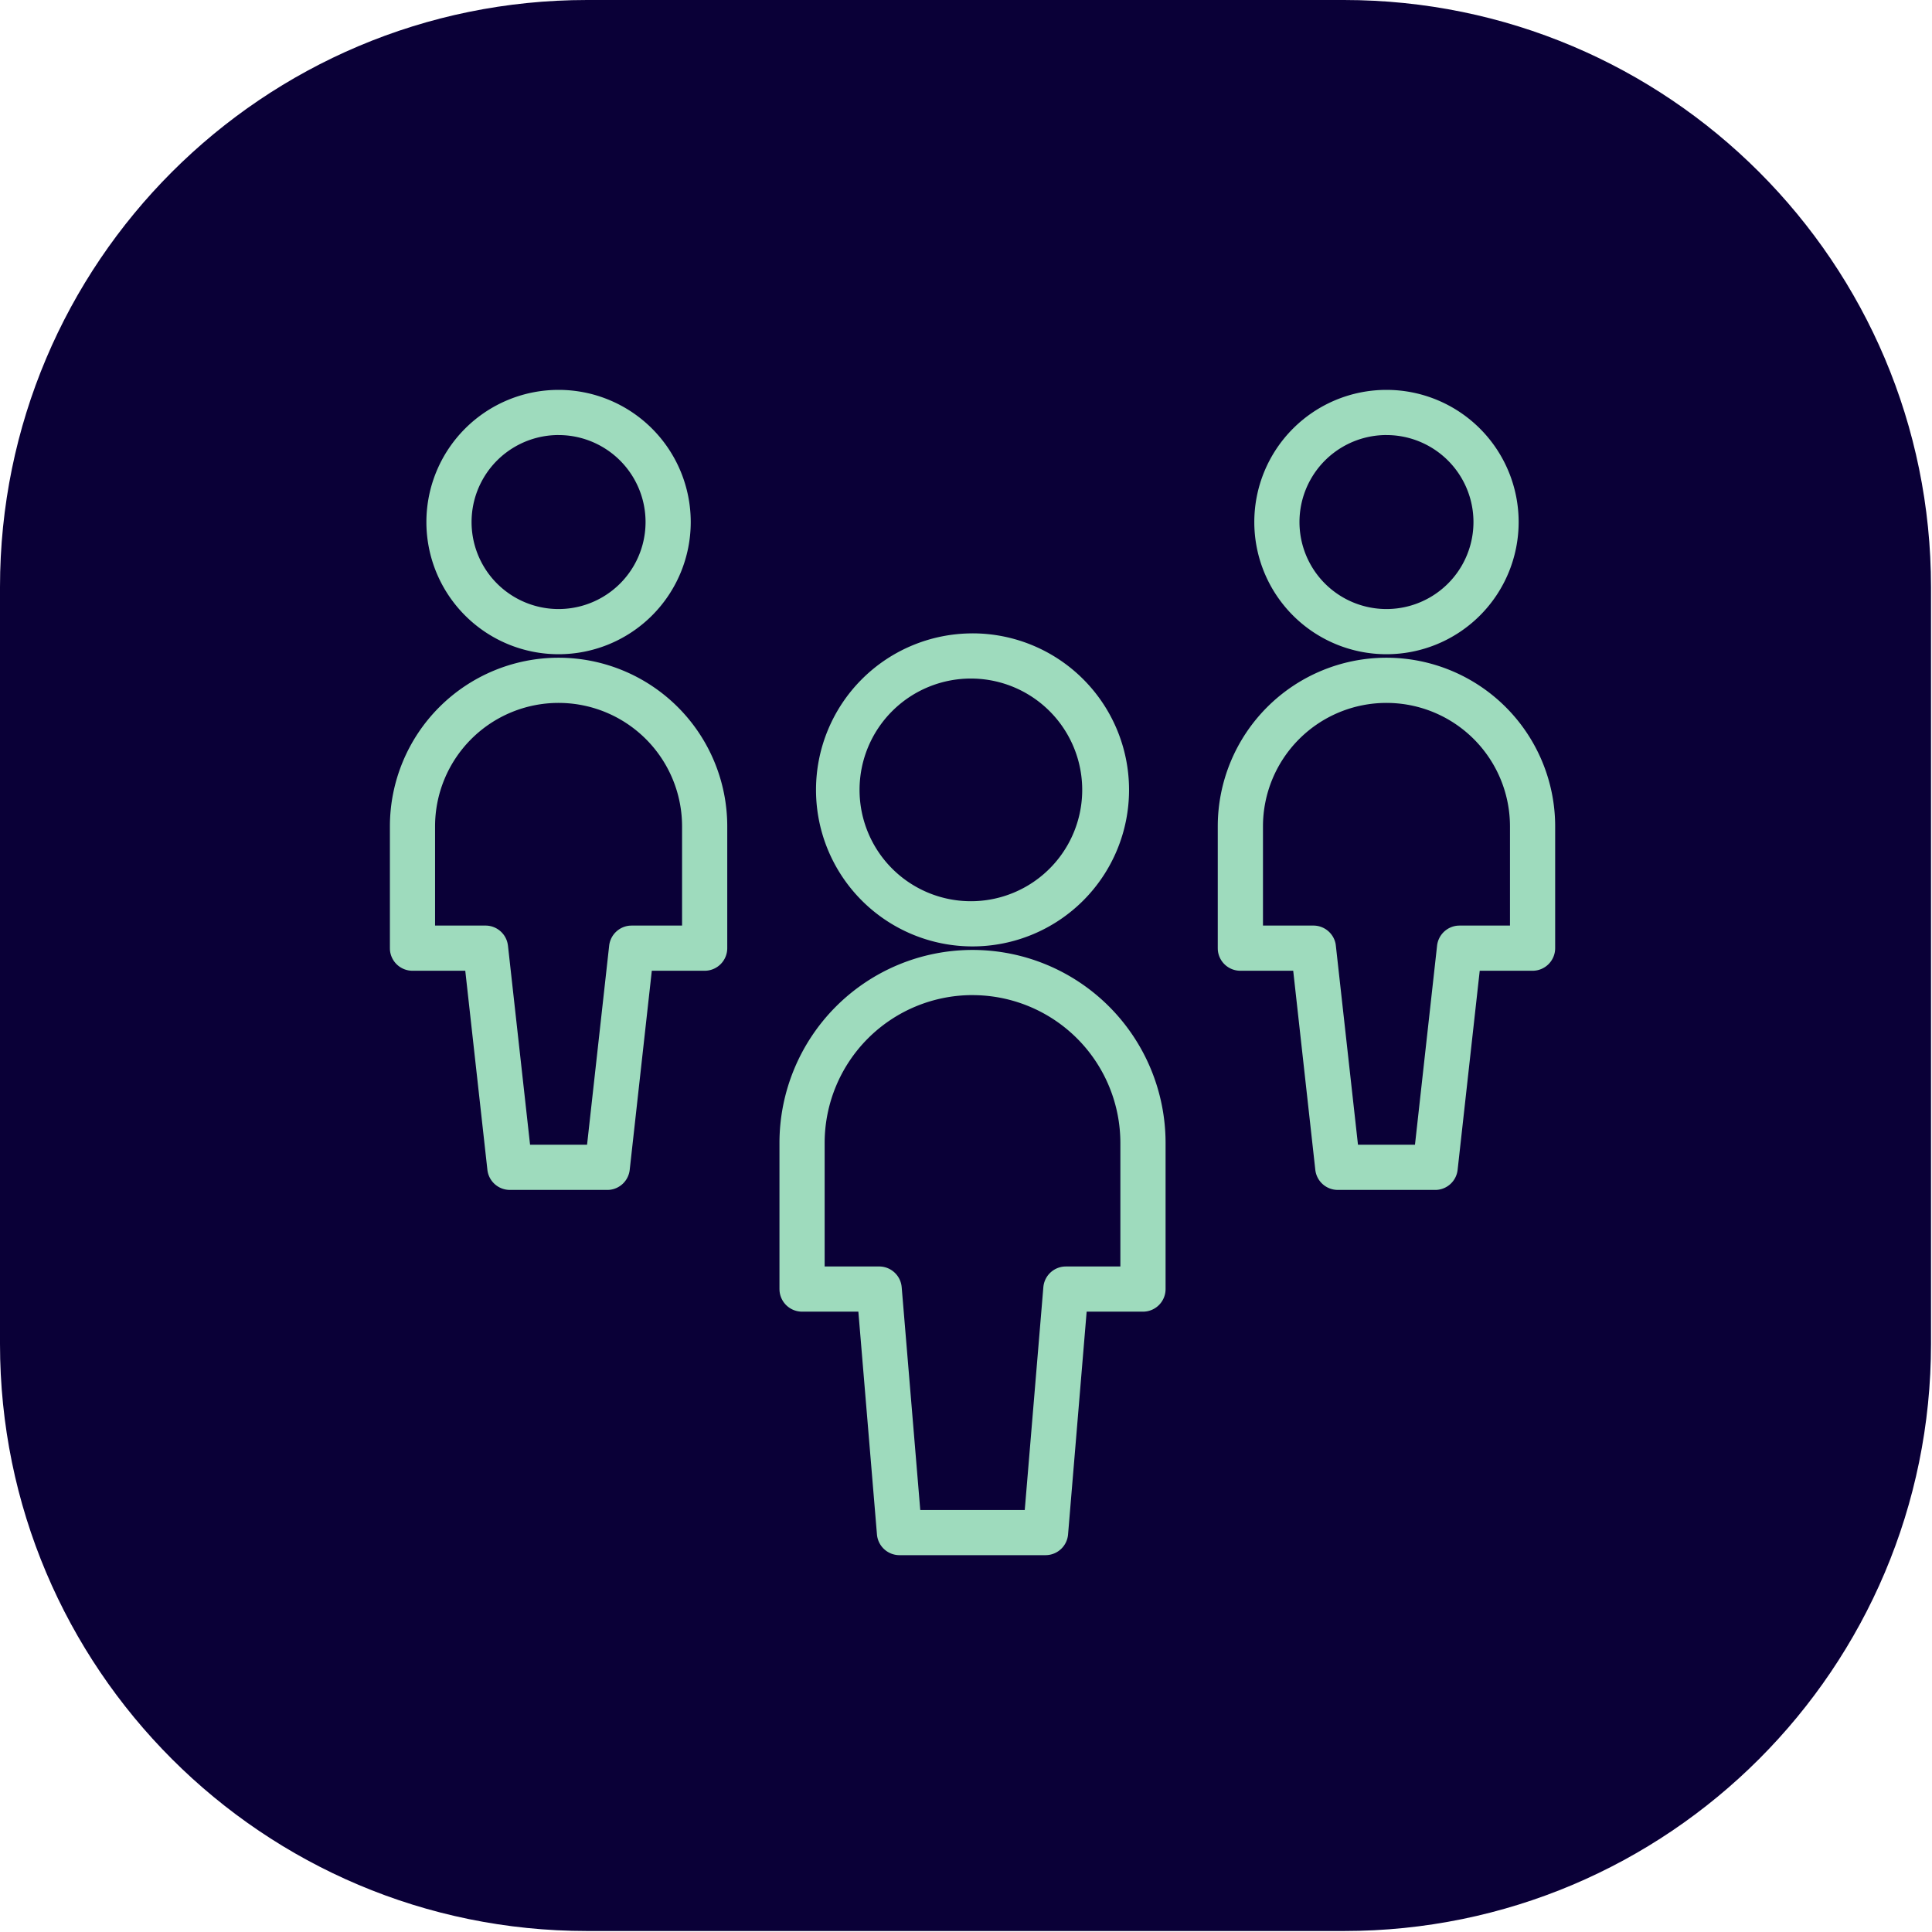
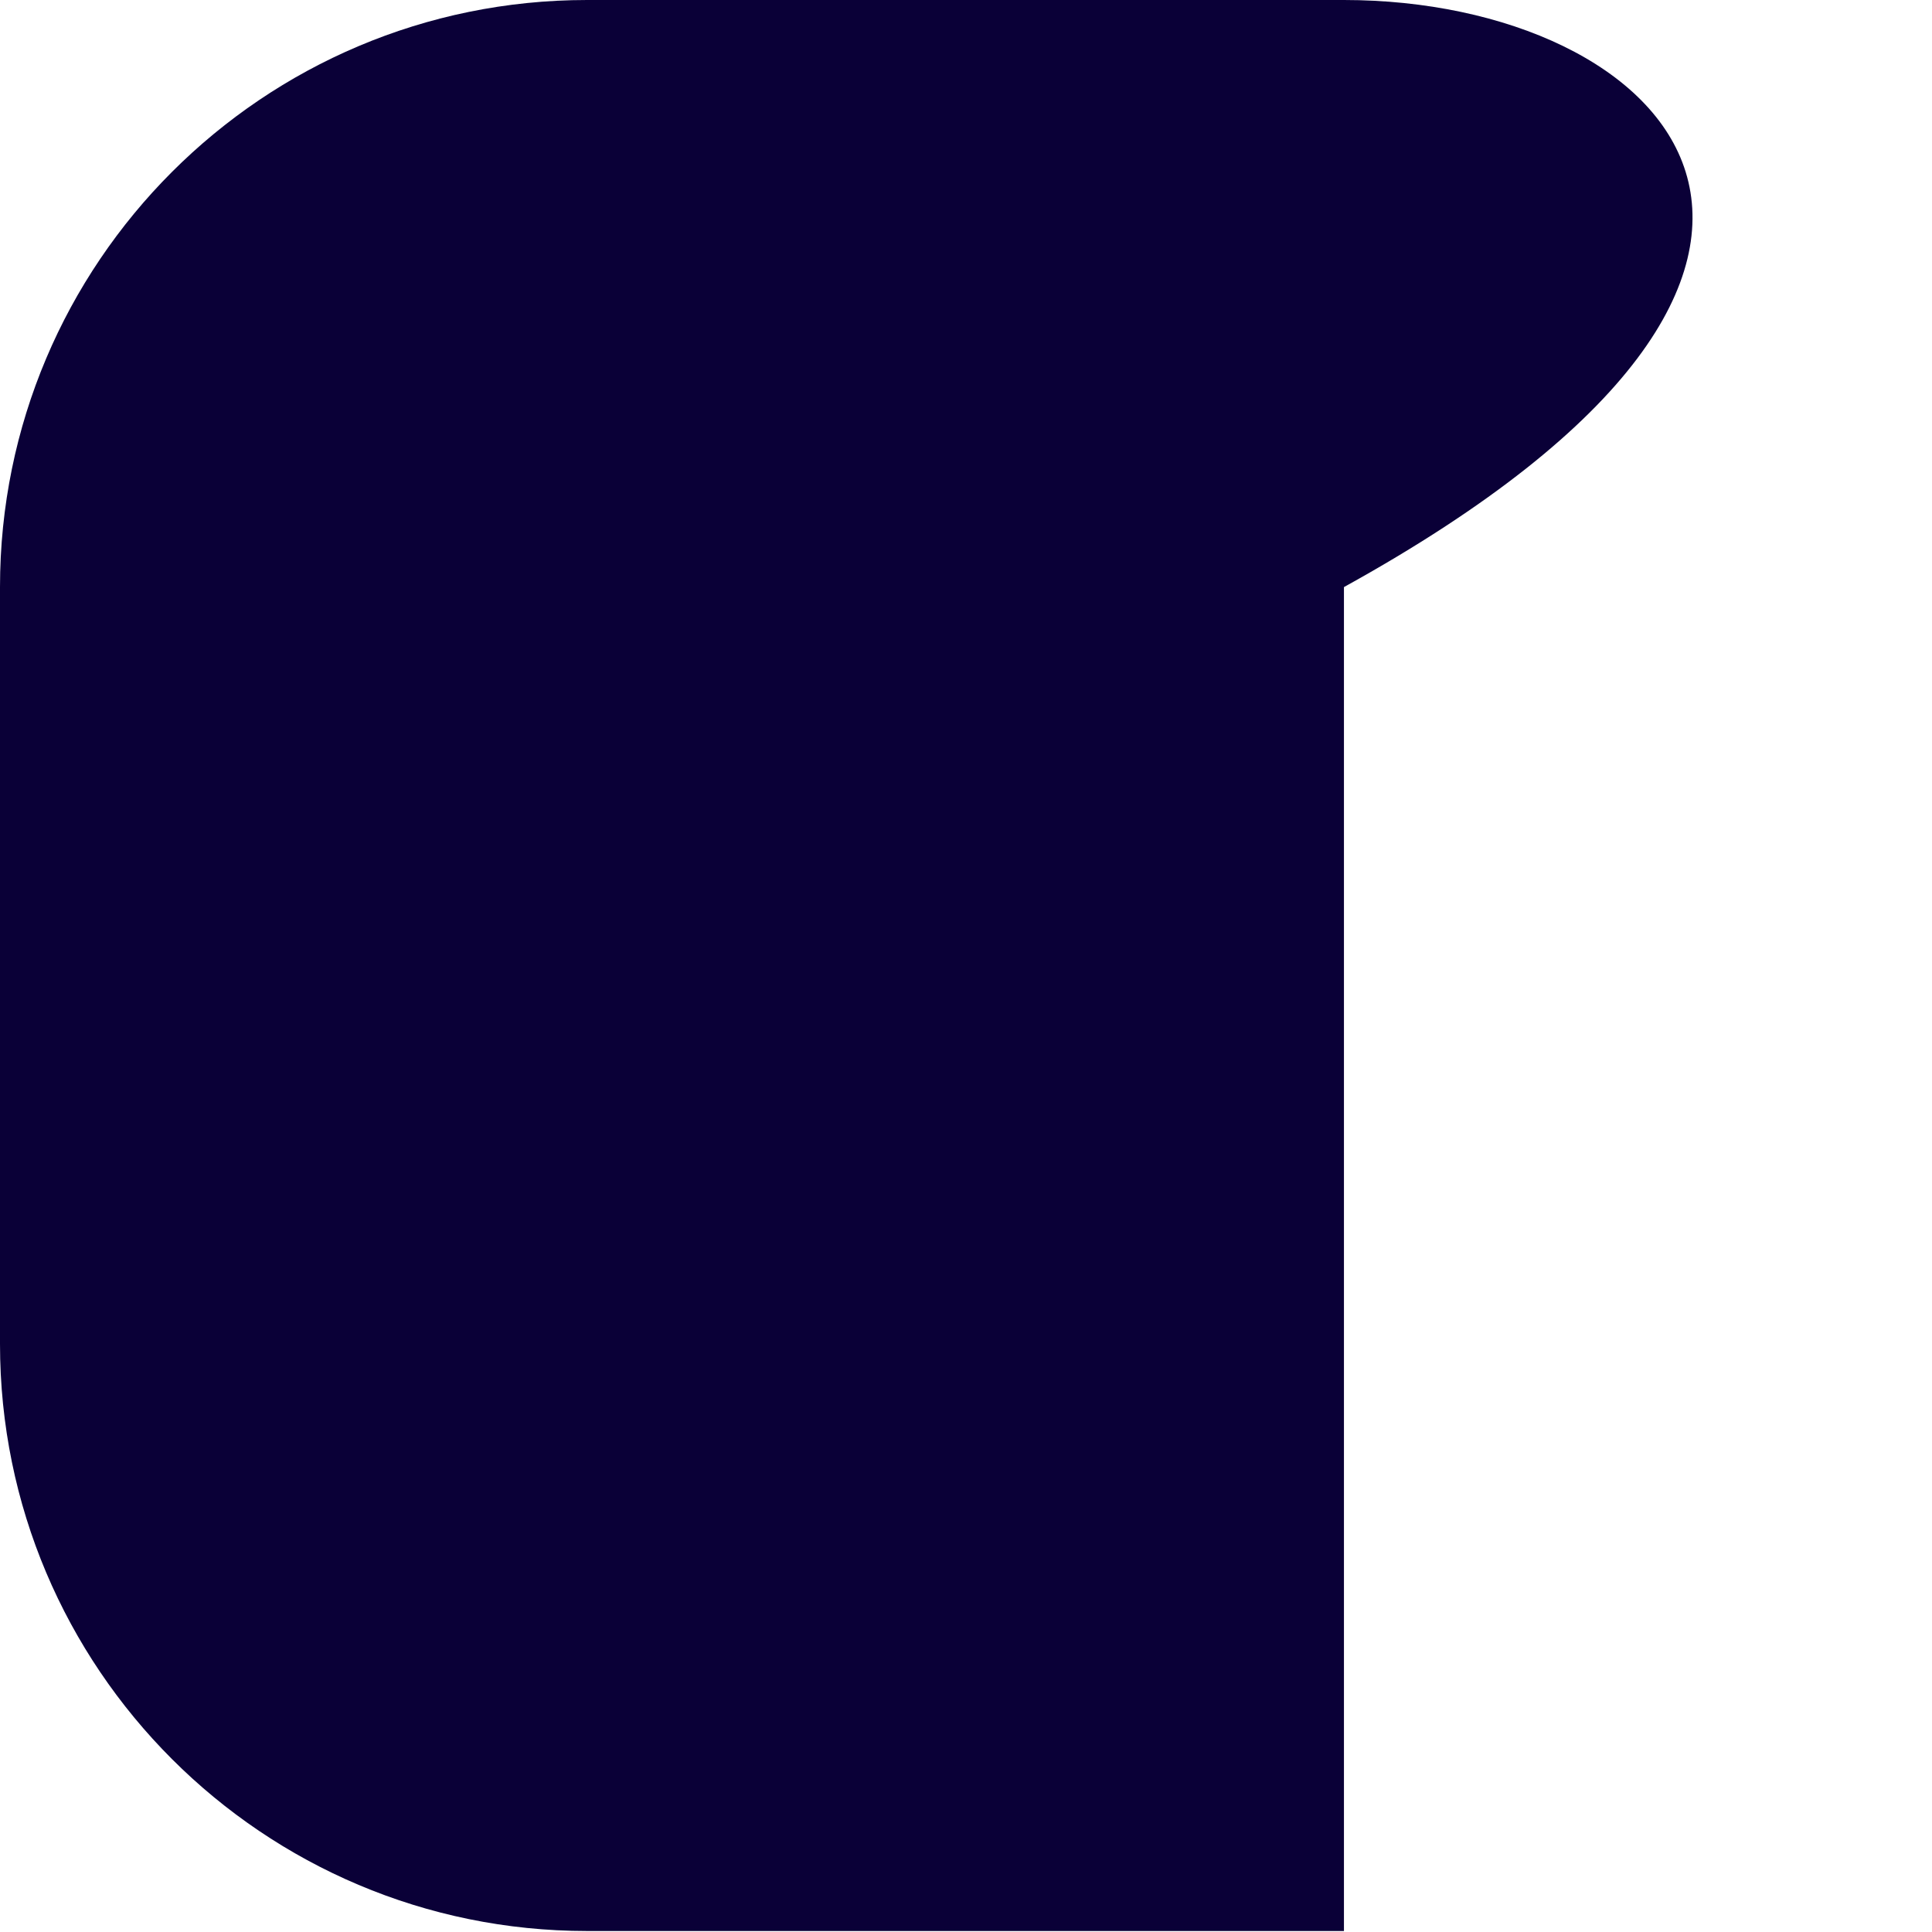
<svg xmlns="http://www.w3.org/2000/svg" viewBox="0 0 80 80">
  <g fill="none" fill-rule="evenodd">
-     <path d="M24.31 0C10.883 0 0 10.884 0 24.31v31.34c0 13.425 10.884 24.309 24.31 24.309h31.34c13.425 0 24.309-10.884 24.309-24.31V24.31C79.959 10.884 69.075 0 55.649 0H24.31z" fill="#0A0037" />
-     <path d="M40.27 39.335a7.994 7.994 0 017.994 7.993v6.05a.936.936 0 01-.936.935h-2.332l-.77 9.225a.936.936 0 01-.86.855l-.071.003h-6.05a.936.936 0 01-.932-.858l-.77-9.225h-2.331a.936.936 0 01-.933-.865l-.003-.07v-6.05a7.994 7.994 0 017.994-7.993zm0 1.87a6.123 6.123 0 00-6.123 6.123v5.114h2.257c.462 0 .851.337.924.786l.009.072.769 9.225h4.327l.77-9.225a.936.936 0 01.86-.855l.073-.003h2.256v-5.114a6.123 6.123 0 00-5.978-6.12zm-17.141-13.97a6.985 6.985 0 016.985 6.985v5.042a.936.936 0 01-.935.935H26.99l-.915 8.243a.936.936 0 01-.855.83l-.075.002h-4.033a.936.936 0 01-.93-.832l-.916-8.243H17.08a.936.936 0 01-.933-.865l-.002-.07V34.22a6.985 6.985 0 016.985-6.985zm34.282 0a6.985 6.985 0 016.985 6.985v5.042a.936.936 0 01-.935.935h-2.189l-.915 8.243a.936.936 0 01-.855.83l-.075.002h-4.033a.936.936 0 01-.93-.832l-.915-8.243H51.36a.936.936 0 01-.933-.865l-.002-.07V34.22a6.985 6.985 0 016.985-6.985zm-34.282 1.871a5.114 5.114 0 00-5.114 5.114v4.106h2.089c.451 0 .835.322.918.759l.012.074.915 8.242h2.36l.915-8.242a.936.936 0 01.855-.83l.074-.003h2.09V34.22a5.114 5.114 0 00-4.98-5.112zm34.282 0a5.114 5.114 0 00-5.114 5.114v4.106h2.089c.451 0 .835.322.919.759l.01.074.916 8.242h2.36l.915-8.242a.936.936 0 01.855-.83l.075-.003h2.089V34.22a5.114 5.114 0 00-4.98-5.112zm-17.141-2.88a6.48 6.48 0 110 12.963 6.48 6.48 0 010-12.962zm0 1.872a4.61 4.61 0 100 9.219 4.61 4.61 0 000-9.219zM23.129 16.144a5.473 5.473 0 110 10.946 5.473 5.473 0 010-10.946zm34.282 0a5.473 5.473 0 110 10.946 5.473 5.473 0 010-10.946zm-34.282 1.87a3.602 3.602 0 100 7.205 3.602 3.602 0 000-7.204zm34.282 0a3.602 3.602 0 100 7.205 3.602 3.602 0 000-7.204z" fill="#9EDBBD" />
+     <path d="M24.31 0C10.883 0 0 10.884 0 24.31v31.34c0 13.425 10.884 24.309 24.31 24.309h31.34V24.31C79.959 10.884 69.075 0 55.649 0H24.31z" fill="#0A0037" />
  </g>
</svg>